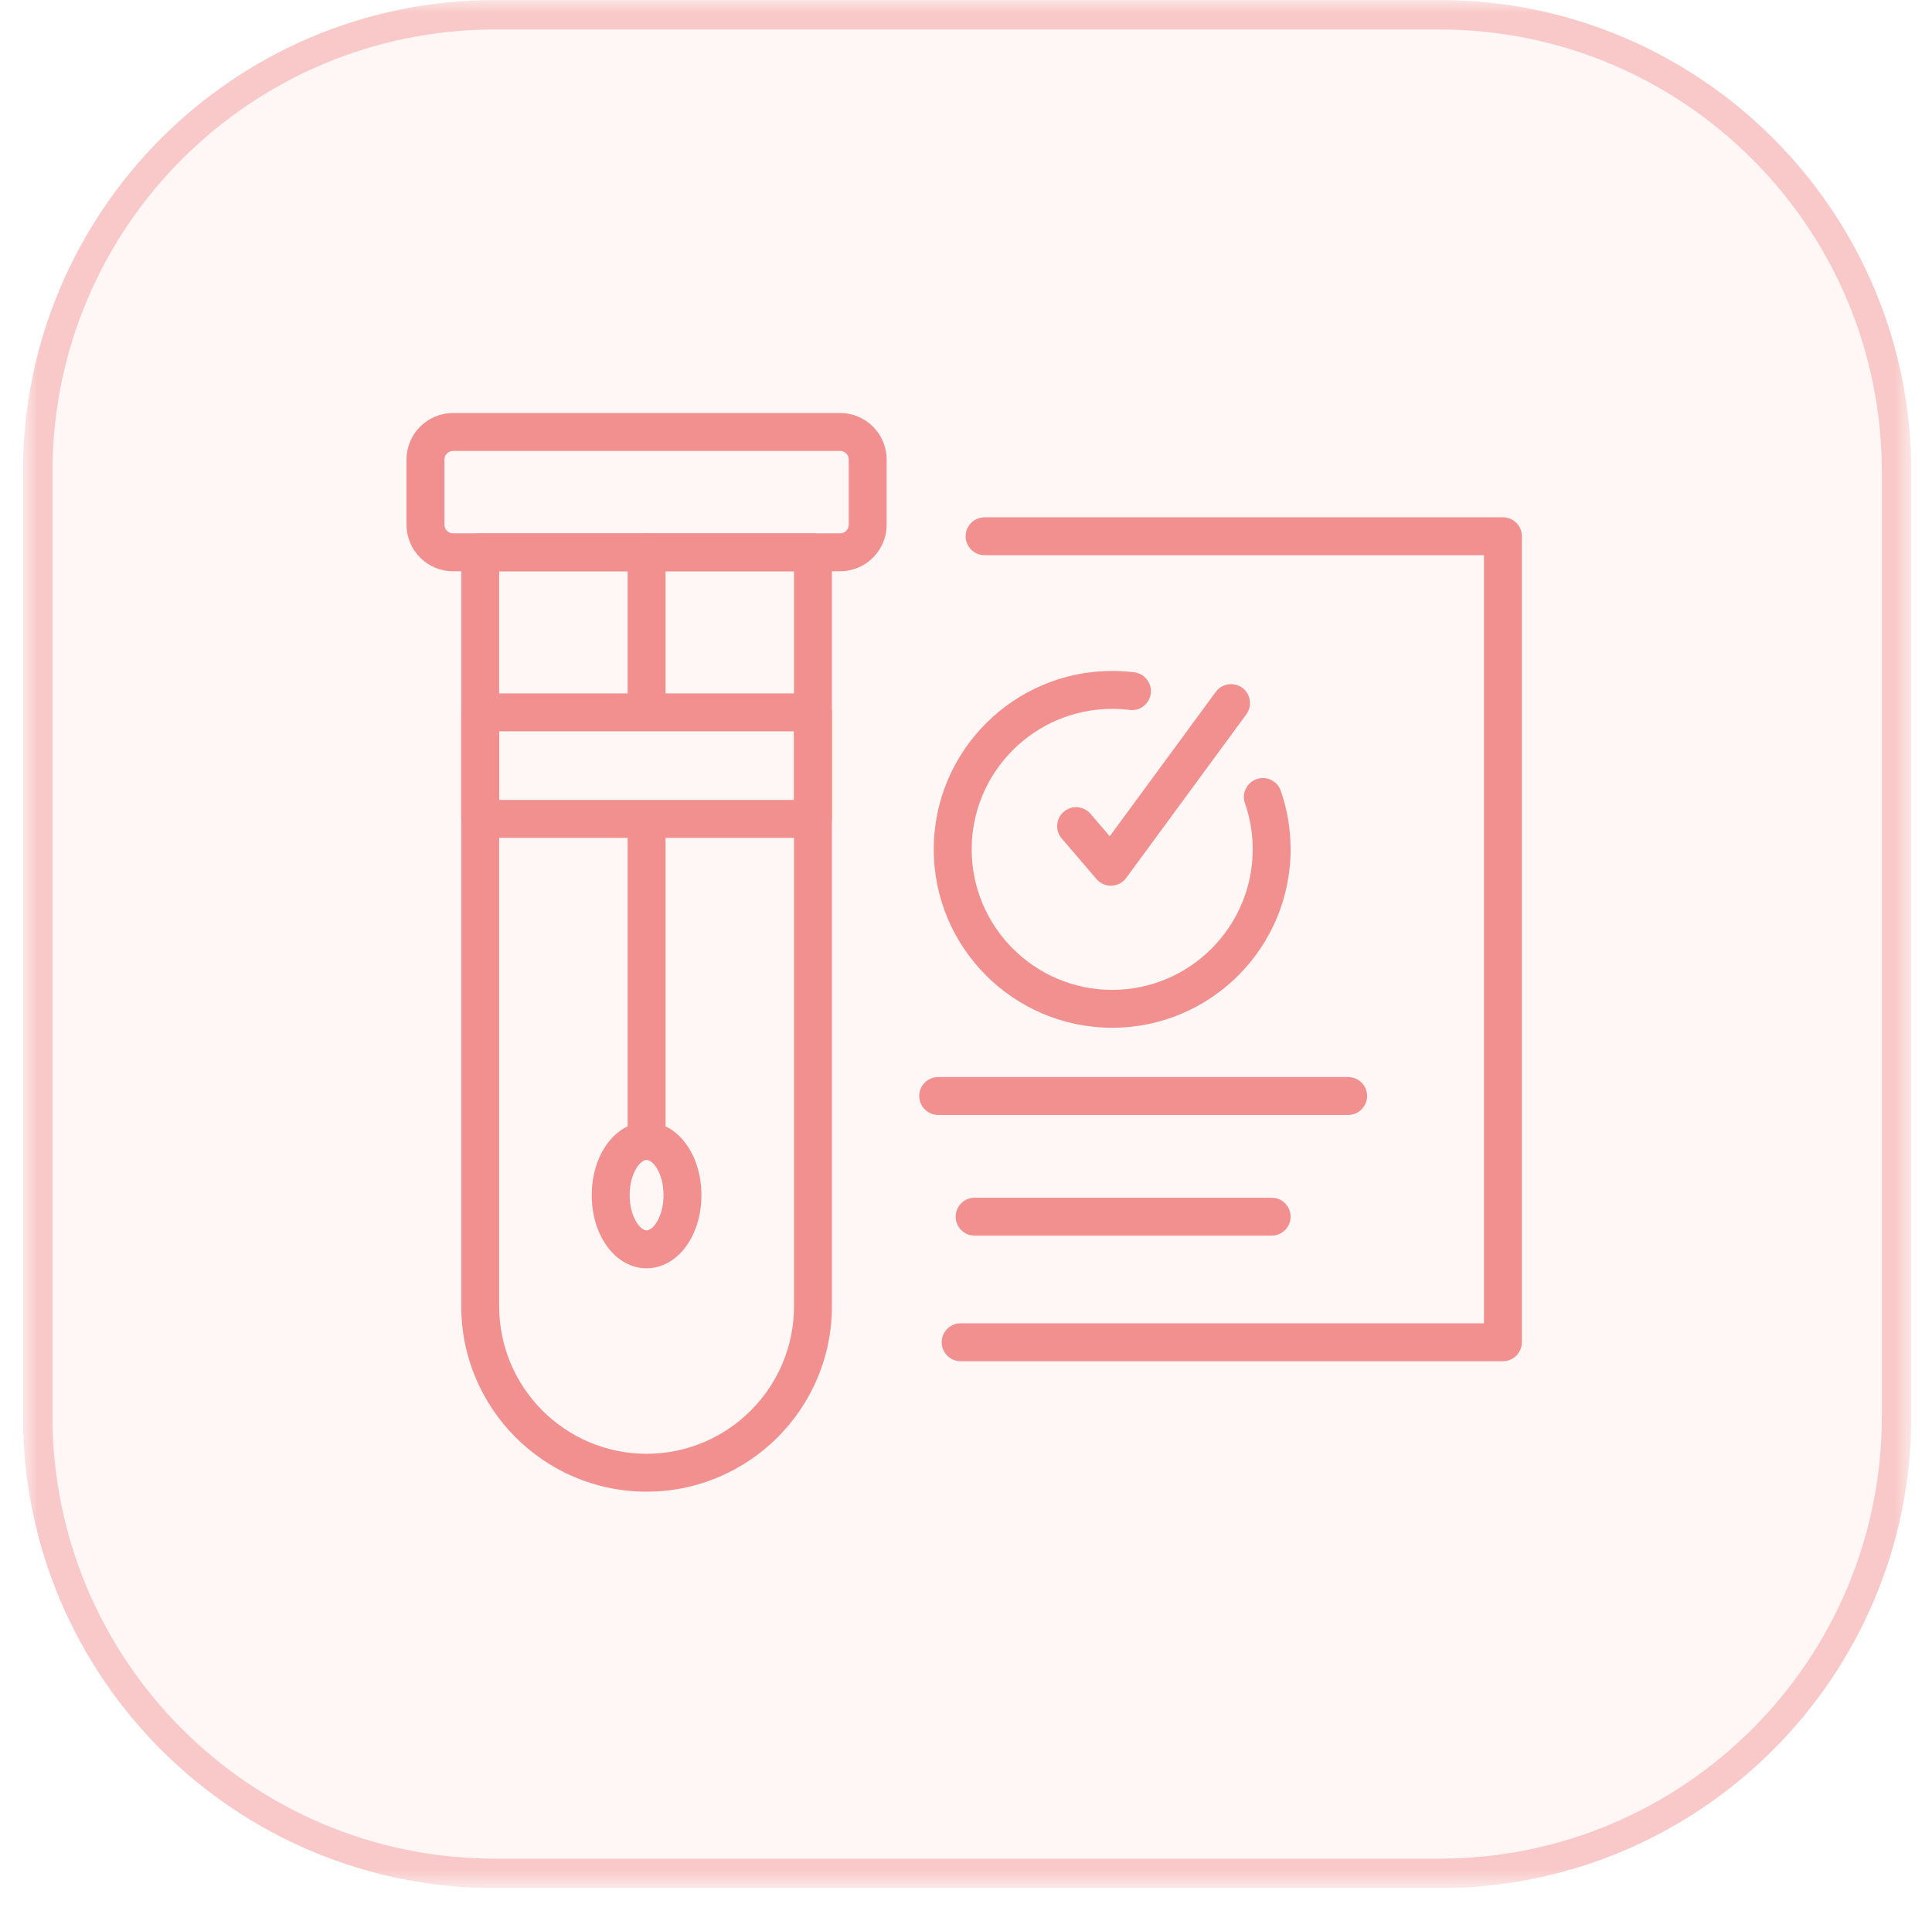
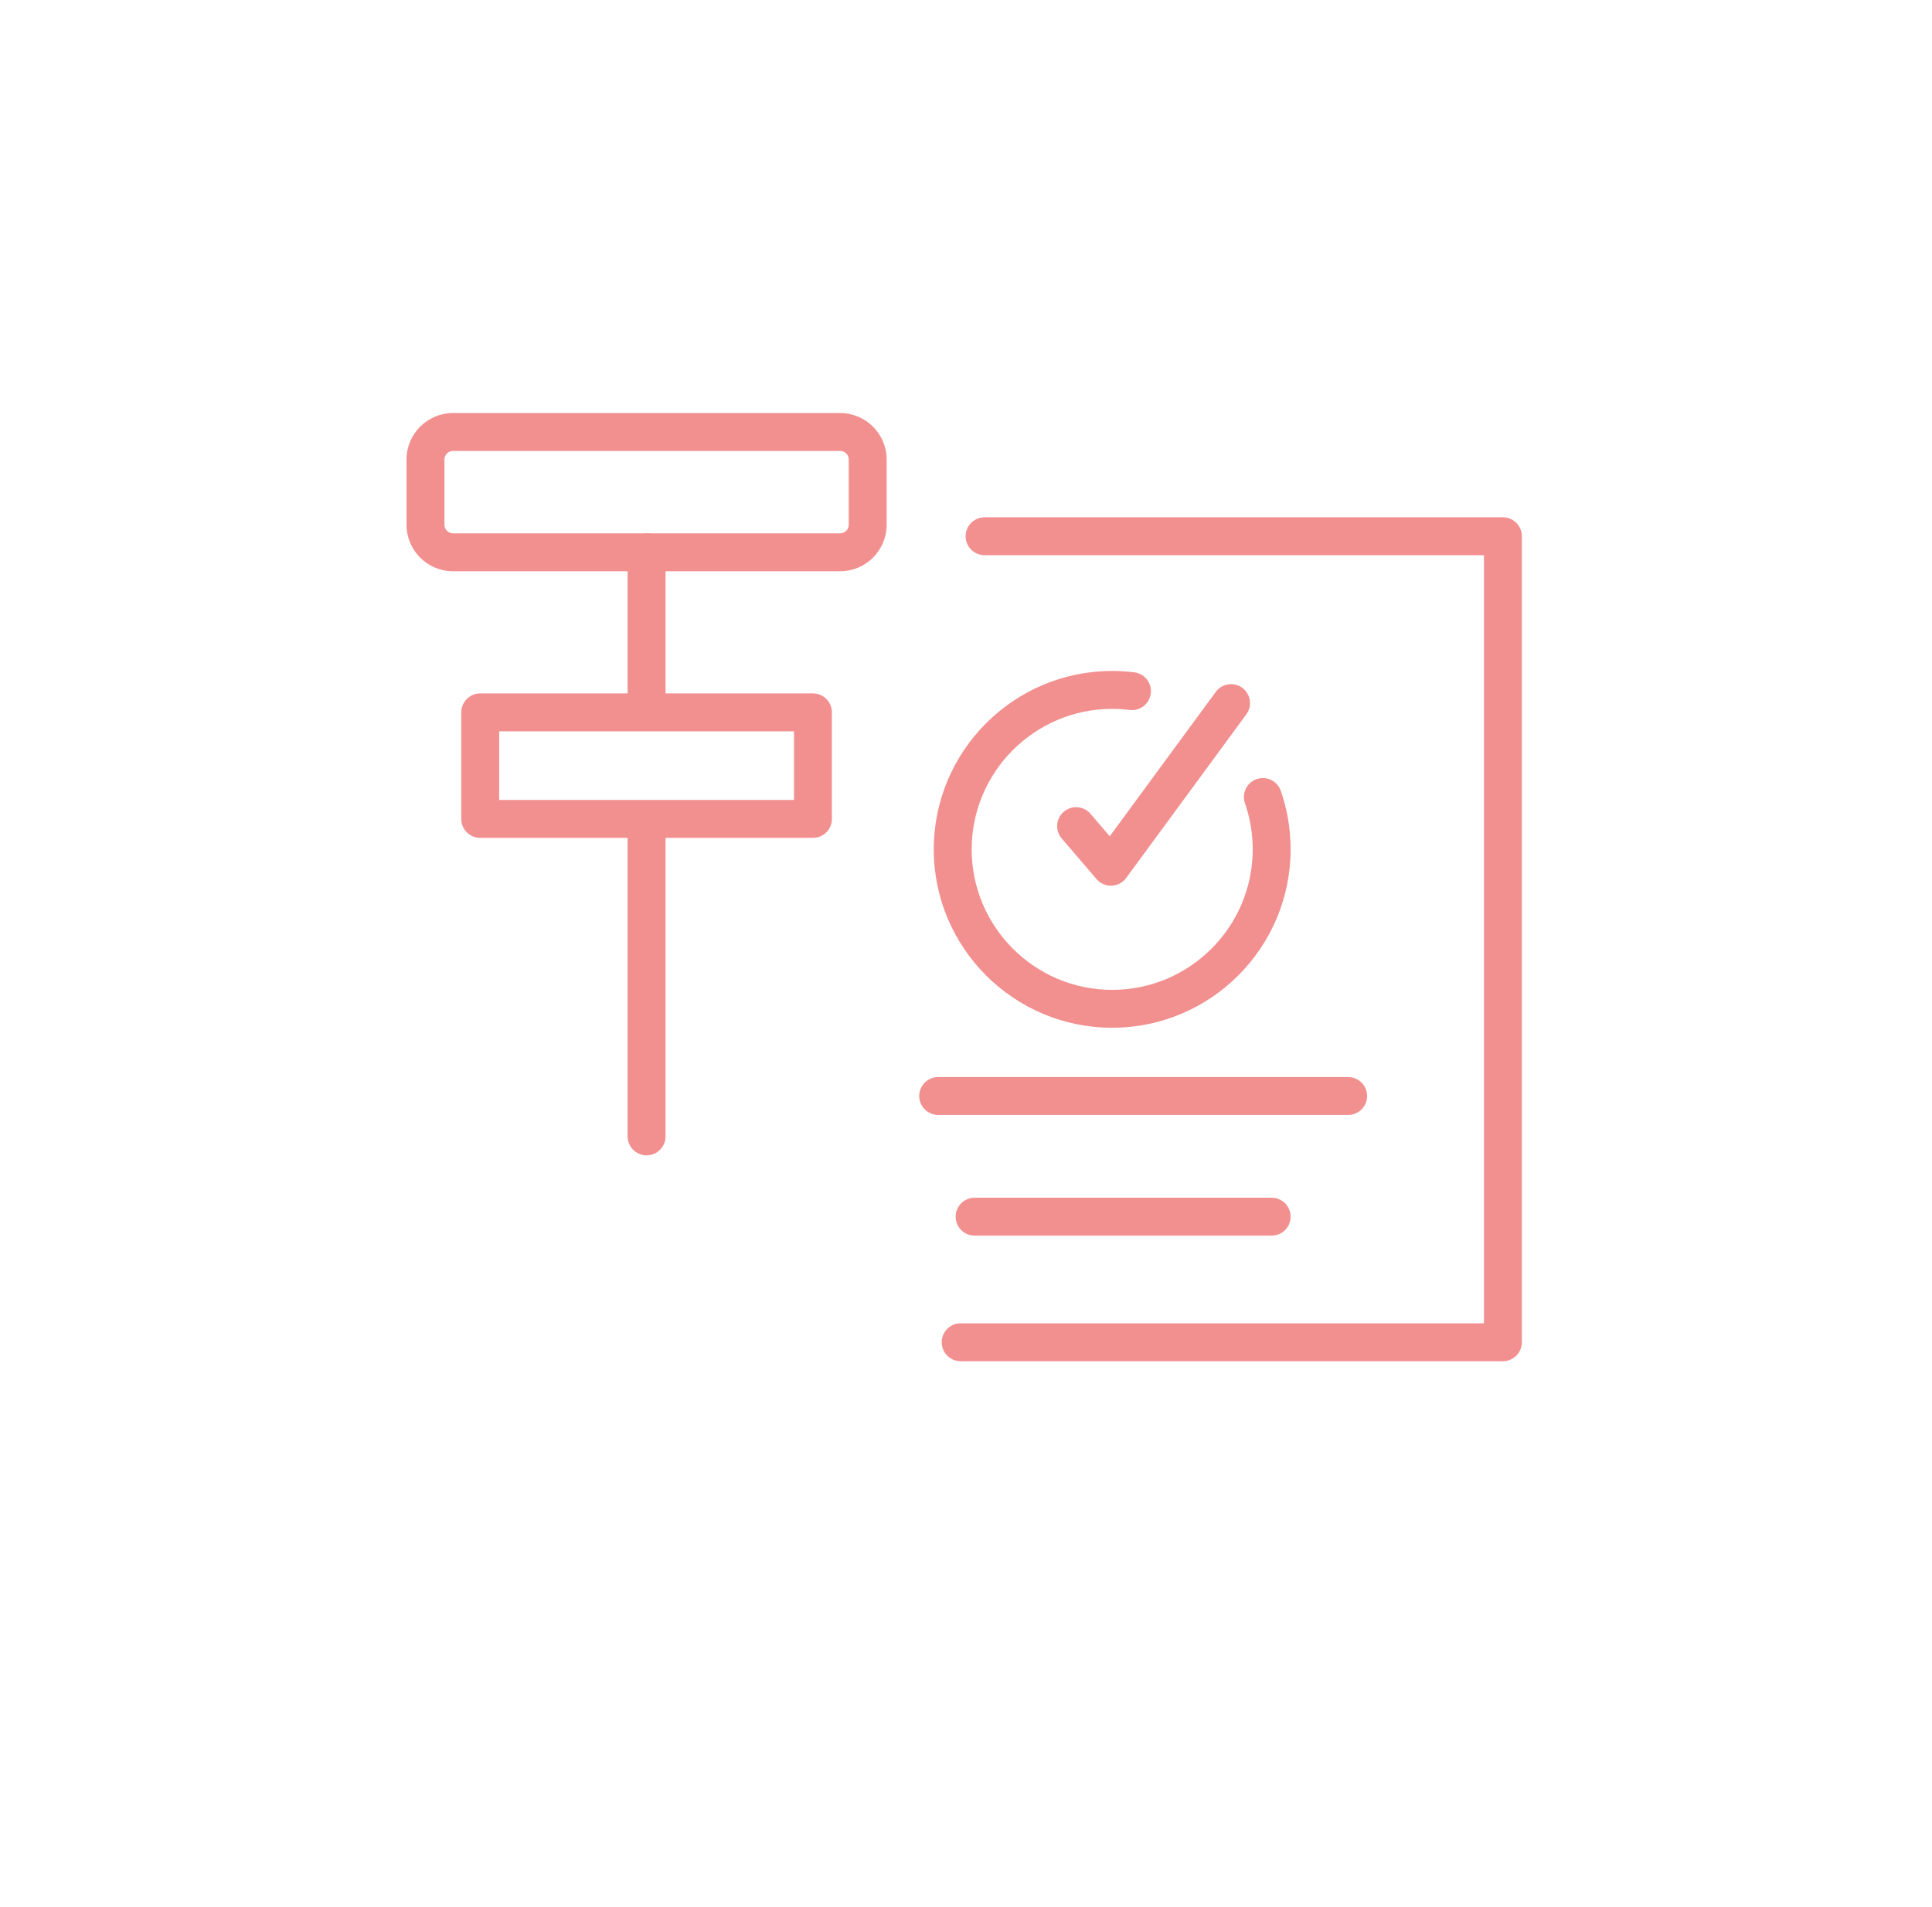
<svg xmlns="http://www.w3.org/2000/svg" width="77" height="76" viewBox="0 0 77 76" fill="none">
  <g clip-path="url(#clip0_511_11273)">
    <mask id="mask0_511_11273" style="mask-type:luminance" maskUnits="userSpaceOnUse" x="0" y="0" width="77" height="76">
-       <path d="M76.177 0H0.914V75.263H76.177V0Z" fill="white" />
-     </mask>
+       </mask>
    <g mask="url(#mask0_511_11273)">
-       <path d="M19.73 0.588H57.362C67.429 0.588 75.589 8.749 75.589 18.816V56.447C75.589 66.514 67.428 74.675 57.362 74.675H19.73C9.663 74.675 1.502 66.514 1.502 56.447V18.816C1.502 8.749 9.663 0.588 19.73 0.588Z" fill="#FFA8A7" fill-opacity="0.1" stroke="#F8C9C8" stroke-width="1.176" />
-     </g>
-     <path d="M25.77 59.459C21.697 59.459 18.384 56.146 18.384 52.073V22.015C18.384 21.598 18.722 21.26 19.139 21.26H32.401C32.818 21.26 33.156 21.598 33.156 22.015V52.073C33.156 56.146 29.843 59.459 25.77 59.459ZM19.895 22.771V52.073C19.895 55.313 22.53 57.949 25.77 57.949C29.009 57.949 31.645 55.313 31.645 52.073V22.771H19.895Z" fill="#F28F8F" />
+       </g>
    <path d="M33.484 22.771H18.055C17.034 22.771 16.202 21.939 16.202 20.917V18.317C16.202 17.295 17.034 16.464 18.055 16.464H33.484C34.506 16.464 35.337 17.295 35.337 18.317V20.917C35.337 21.939 34.506 22.771 33.484 22.771ZM18.055 17.975C17.866 17.975 17.713 18.128 17.713 18.317V20.917C17.713 21.106 17.867 21.26 18.055 21.26H33.484C33.673 21.26 33.827 21.106 33.827 20.917V18.317C33.827 18.128 33.673 17.975 33.484 17.975H18.055Z" fill="#F28F8F" />
    <path d="M32.401 33.398H19.139C18.722 33.398 18.384 33.06 18.384 32.643V28.396C18.384 27.979 18.722 27.64 19.139 27.64H32.401C32.818 27.64 33.156 27.979 33.156 28.396V32.643C33.156 33.06 32.818 33.398 32.401 33.398ZM19.895 31.887H31.645V29.151H19.895V31.887Z" fill="#F28F8F" />
    <path d="M25.77 46.053C25.353 46.053 25.014 45.715 25.014 45.298V32.744C25.014 32.327 25.353 31.989 25.77 31.989C26.187 31.989 26.525 32.327 26.525 32.744V45.298C26.525 45.715 26.187 46.053 25.77 46.053Z" fill="#F28F8F" />
    <path d="M25.77 29.065C25.353 29.065 25.014 28.726 25.014 28.309V22.015C25.014 21.598 25.353 21.26 25.77 21.26C26.187 21.26 26.525 21.598 26.525 22.015V28.309C26.525 28.726 26.187 29.065 25.77 29.065Z" fill="#F28F8F" />
-     <path d="M25.77 50.555C24.544 50.555 23.584 49.275 23.584 47.64C23.584 46.005 24.544 44.725 25.77 44.725C26.995 44.725 27.955 46.005 27.955 47.64C27.956 49.275 26.995 50.555 25.77 50.555ZM25.77 46.235C25.501 46.235 25.095 46.795 25.095 47.64C25.095 48.484 25.501 49.044 25.77 49.044C26.038 49.044 26.445 48.484 26.445 47.64C26.445 46.795 26.038 46.235 25.77 46.235Z" fill="#F28F8F" />
    <path d="M44.326 40.967C40.405 40.967 37.215 37.777 37.215 33.856C37.215 29.935 40.405 26.745 44.326 26.745C44.62 26.745 44.916 26.763 45.207 26.799C45.621 26.85 45.915 27.227 45.864 27.641C45.813 28.055 45.44 28.352 45.022 28.299C44.792 28.27 44.558 28.256 44.326 28.256C41.238 28.256 38.726 30.768 38.726 33.856C38.726 36.944 41.238 39.457 44.326 39.457C47.414 39.457 49.927 36.944 49.927 33.856C49.927 33.225 49.823 32.607 49.618 32.018C49.481 31.623 49.689 31.193 50.083 31.056C50.478 30.919 50.908 31.127 51.045 31.521C51.306 32.271 51.437 33.056 51.437 33.856C51.437 37.777 48.247 40.967 44.326 40.967Z" fill="#F28F8F" />
    <path d="M44.275 35.304C44.055 35.304 43.845 35.208 43.702 35.04L42.315 33.422C42.043 33.105 42.08 32.628 42.397 32.357C42.713 32.086 43.19 32.122 43.462 32.439L44.229 33.334L48.455 27.579C48.702 27.243 49.175 27.17 49.511 27.417C49.848 27.664 49.92 28.137 49.673 28.473L44.884 34.996C44.747 35.182 44.534 35.295 44.303 35.303C44.294 35.304 44.285 35.304 44.275 35.304Z" fill="#F28F8F" />
    <path d="M53.73 44.443H37.392C36.975 44.443 36.636 44.104 36.636 43.687C36.636 43.27 36.975 42.932 37.392 42.932H53.73C54.148 42.932 54.486 43.27 54.486 43.687C54.486 44.104 54.148 44.443 53.73 44.443Z" fill="#F28F8F" />
    <path d="M50.682 49.253H38.844C38.426 49.253 38.088 48.915 38.088 48.498C38.088 48.081 38.426 47.742 38.844 47.742H50.682C51.099 47.742 51.437 48.081 51.437 48.498C51.437 48.915 51.099 49.253 50.682 49.253Z" fill="#F28F8F" />
    <path d="M59.899 54.259H38.287C37.87 54.259 37.532 53.92 37.532 53.503C37.532 53.086 37.87 52.748 38.287 52.748H59.144V22.13H39.241C38.824 22.13 38.485 21.792 38.485 21.375C38.485 20.958 38.824 20.62 39.241 20.62H59.899C60.316 20.62 60.654 20.958 60.654 21.375V53.503C60.654 53.92 60.316 54.259 59.899 54.259Z" fill="#F28F8F" />
  </g>
  <defs>
    <clipPath id="clip0_511_11273">
      <rect width="75.263" height="75.263" fill="white" transform="translate(0.914)" />
    </clipPath>
  </defs>
</svg>